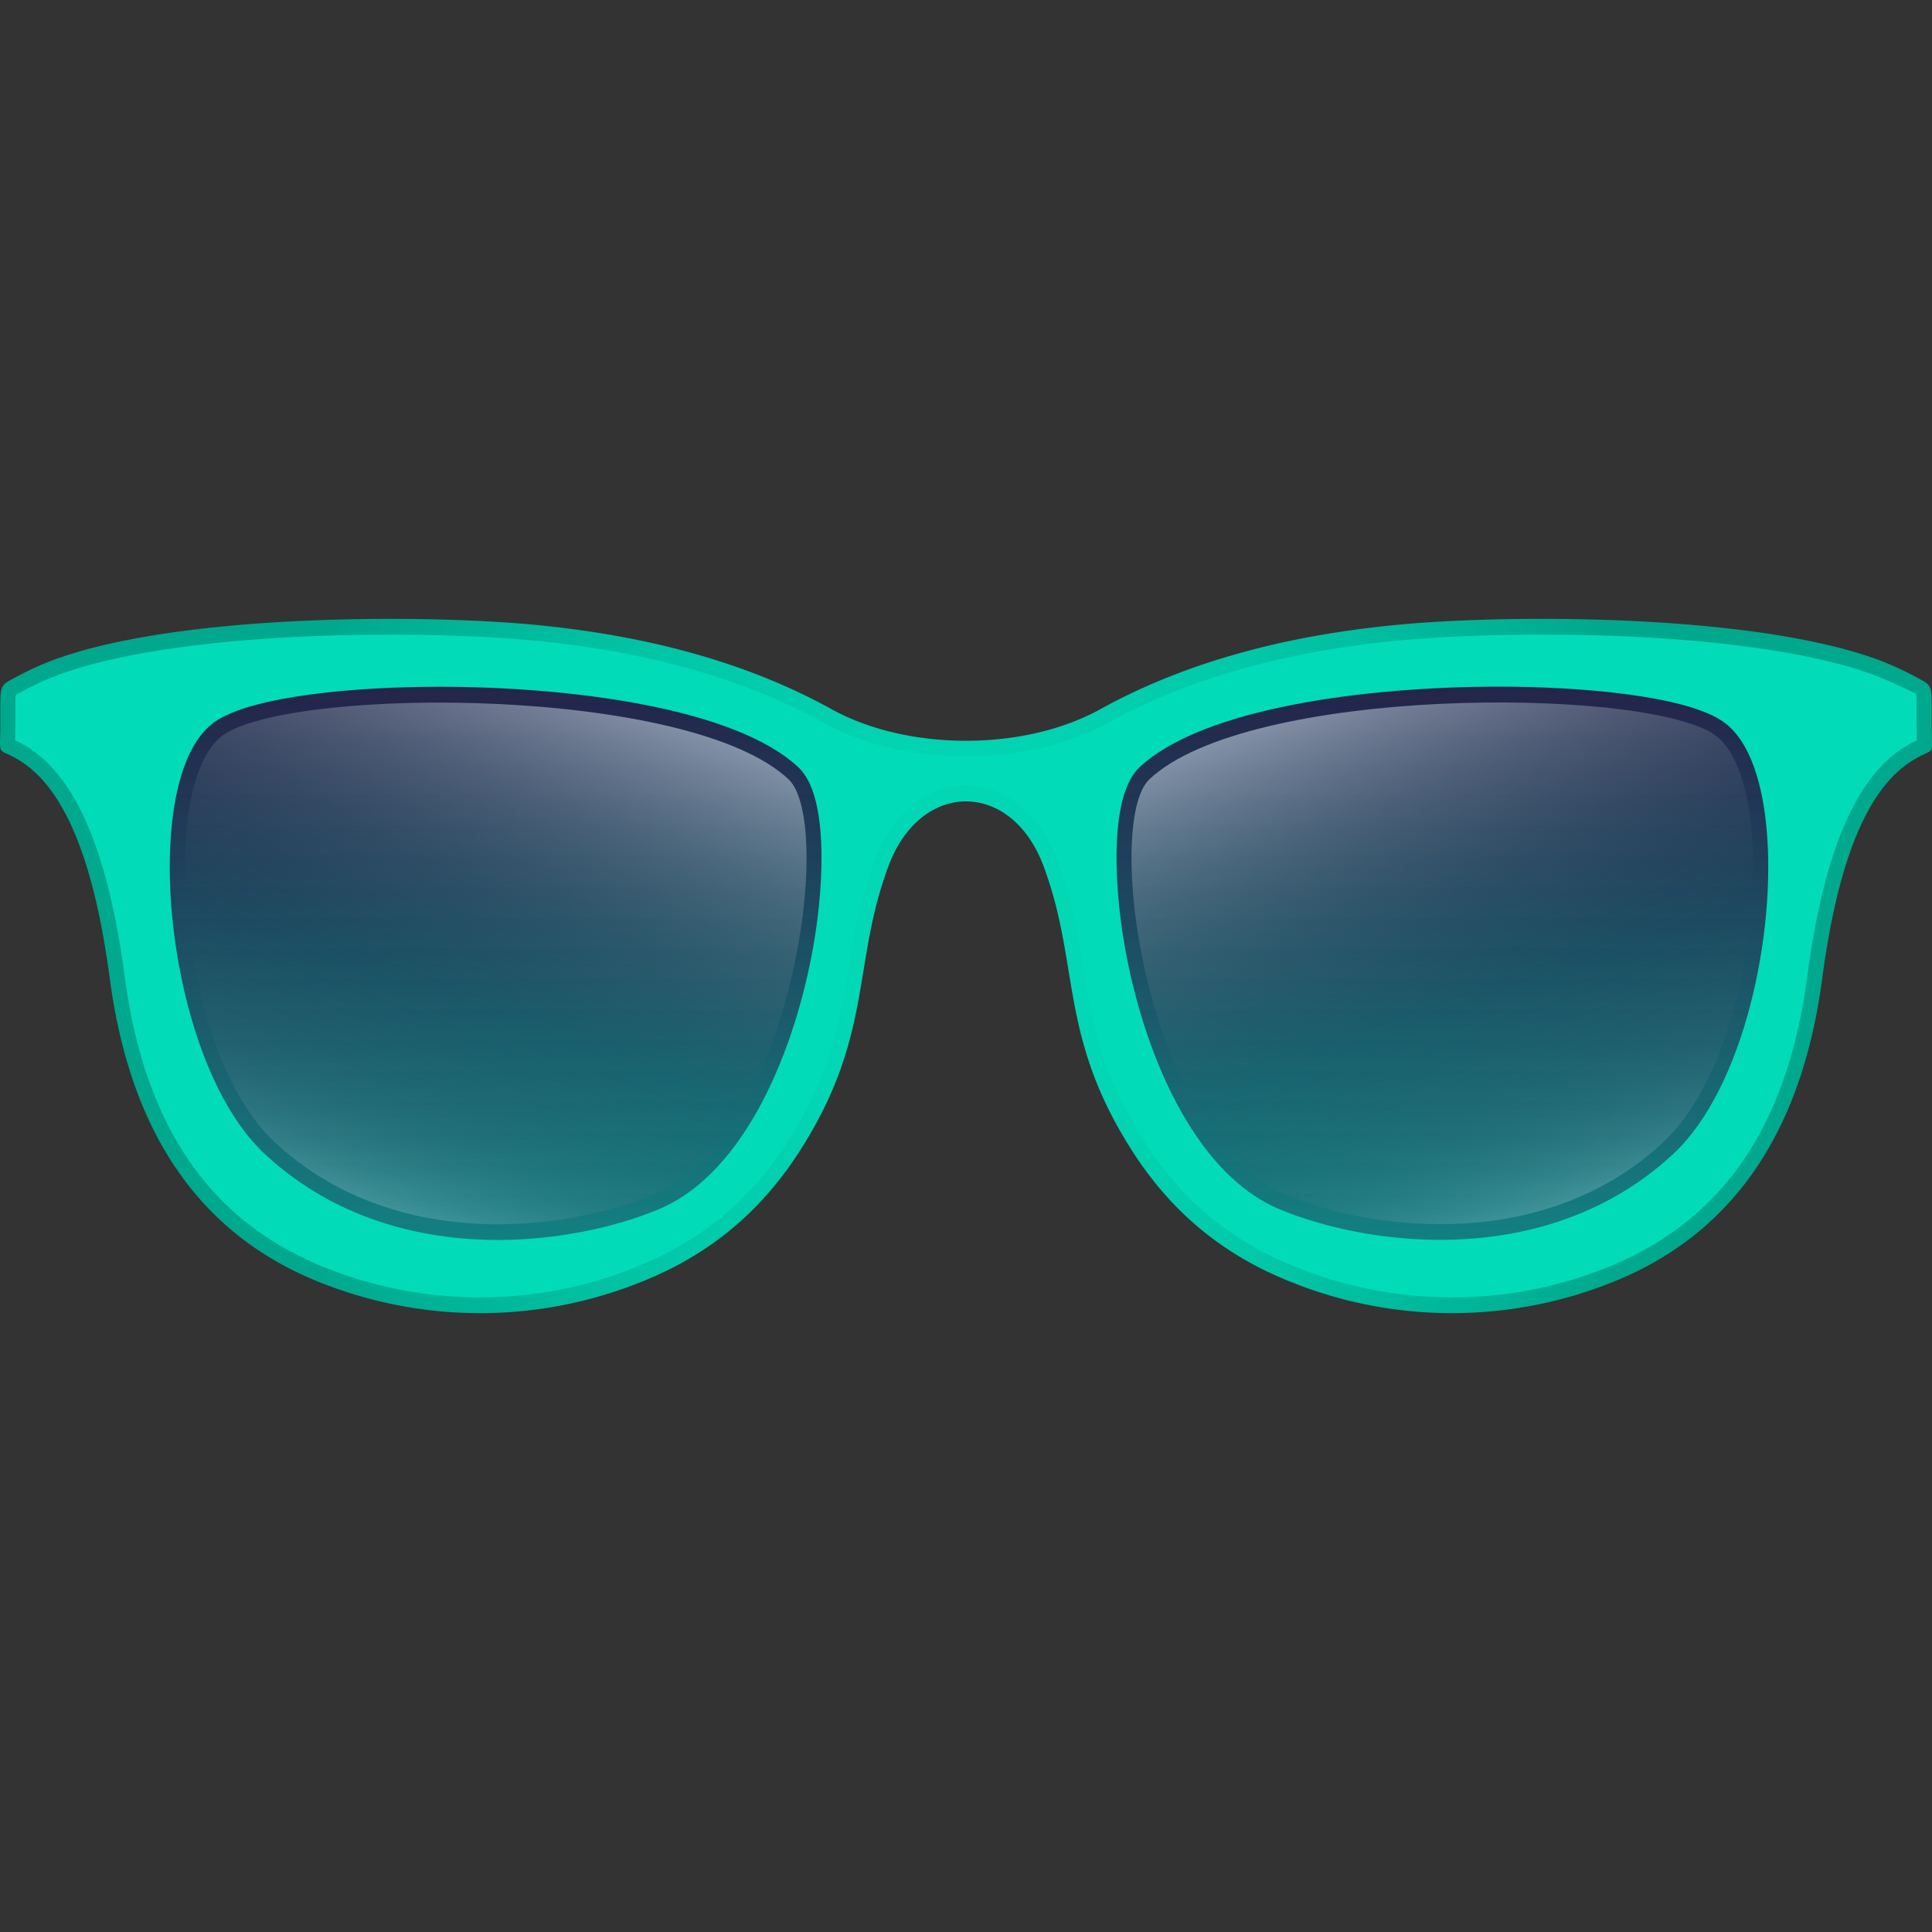
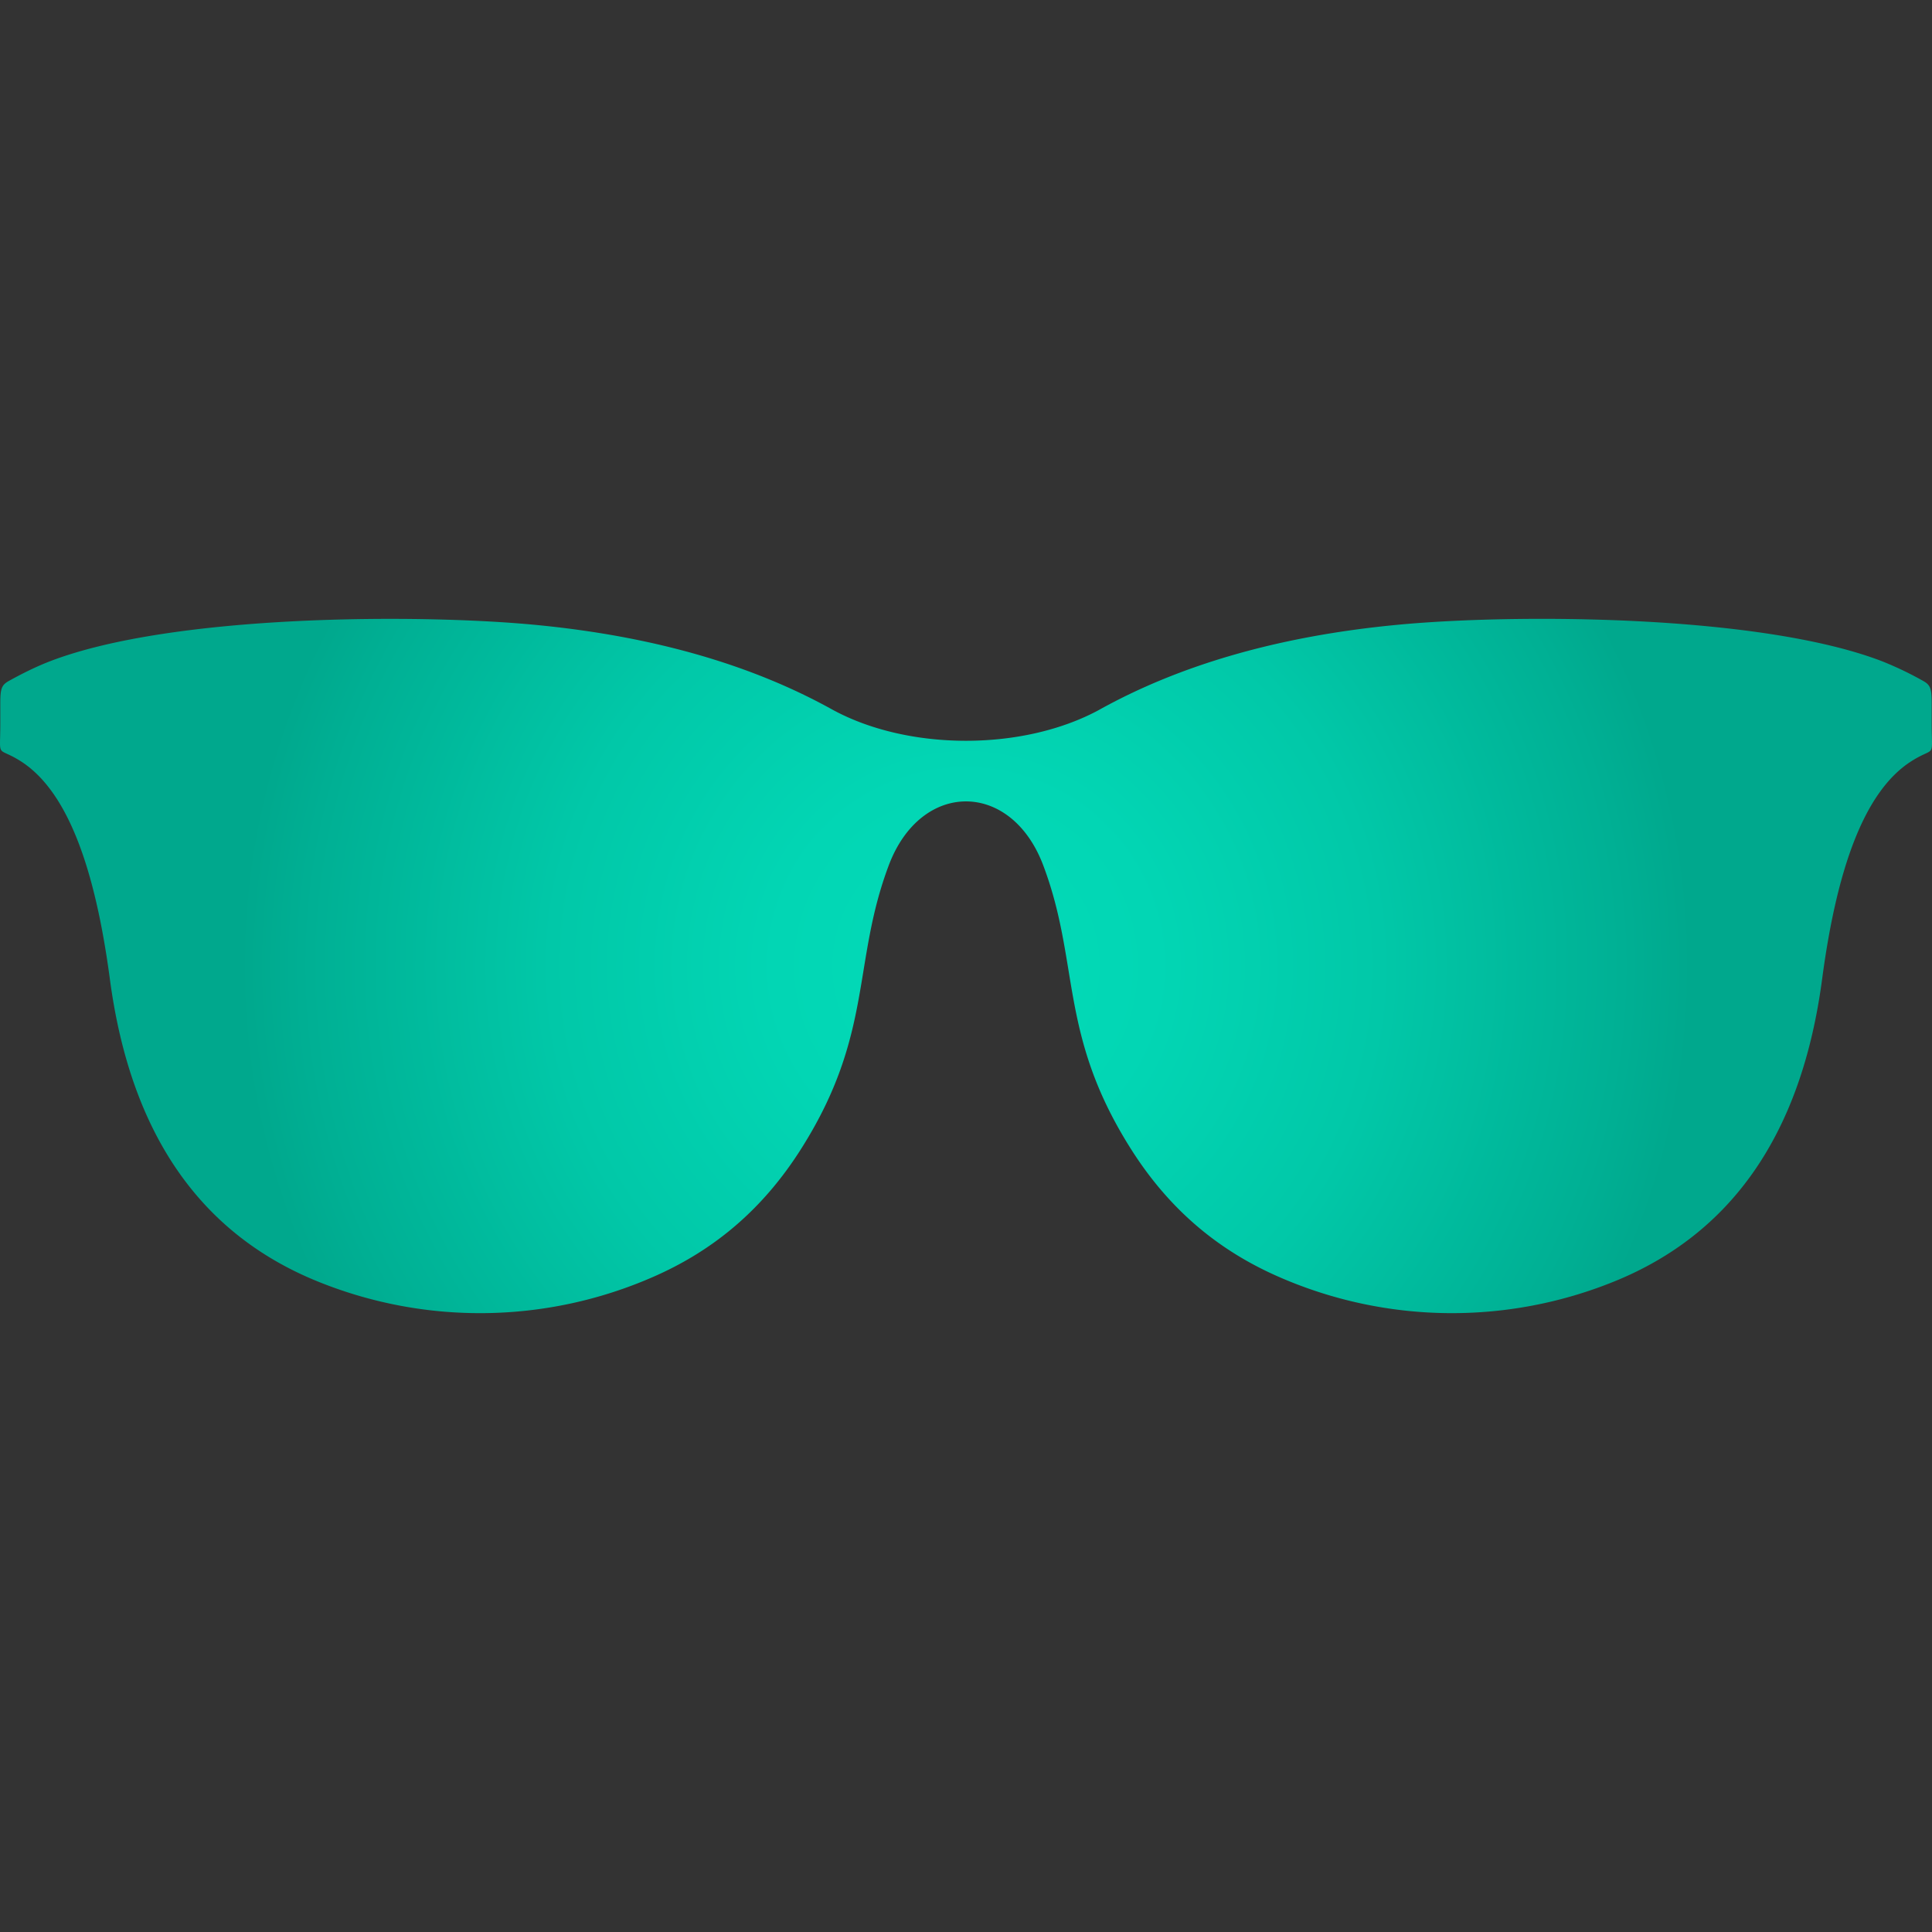
<svg xmlns="http://www.w3.org/2000/svg" xml:space="preserve" style="enable-background:new 0 0 64 64" viewBox="0 0 64 64">
  <rect x="0" y="0" width="64" height="64" fill="#333333" stroke="none" />
  <radialGradient id="a" cx="32" cy="32" r="24.044" gradientUnits="userSpaceOnUse">
    <stop offset="0" style="stop-color:#02dbb8" />
    <stop offset=".263" style="stop-color:#02d6b4" />
    <stop offset=".572" style="stop-color:#01c8a8" />
    <stop offset=".904" style="stop-color:#00b094" />
    <stop offset="1" style="stop-color:#00a88d" />
  </radialGradient>
  <path d="M36.4 23.521c-2.515 1.358-6.287 1.358-8.801 0-2.683-1.495-5.964-2.451-9.893-2.824-3.832-.364-11.961-.353-16.026 1.199-.468.179-.925.406-1.37.652-.25.137-.3.24-.3.746v.655c0 1.23-.143.751.67 1.263 1.58 1 2.473 3.605 2.955 7.185.686 5.22 3.046 8.49 6.882 10.05a14.294 14.294 0 0 0 11.078-.13c1.931-.835 3.627-2.16 4.972-4.305 2.368-3.765 1.657-6.114 2.875-9.348 1.063-2.822 4.051-2.822 5.116 0 1.22 3.234.51 5.583 2.875 9.348 1.343 2.145 3.043 3.47 4.974 4.305a14.289 14.289 0 0 0 11.075.13c3.837-1.56 6.2-4.83 6.883-10.05.48-3.58 1.377-6.185 2.958-7.185.81-.512.667-.034.667-1.263v-.656c0-.505-.05-.608-.298-.745a11.22 11.22 0 0 0-1.369-.652c-4.066-1.552-12.197-1.565-16.027-1.199-3.933.373-7.214 1.33-9.897 2.824" style="fill:url(#a)" />
-   <path d="M31.999 26.024c1.296 0 2.454.938 3.023 2.447.49 1.298.68 2.46.866 3.584.291 1.773.567 3.449 1.962 5.67 1.19 1.897 2.742 3.24 4.748 4.108a13.78 13.78 0 0 0 5.507 1.144c1.79 0 3.537-.342 5.196-1.017 3.773-1.534 5.921-4.685 6.569-9.634.545-4.074 1.59-6.547 3.194-7.562a4.2 4.2 0 0 1 .435-.24l-.002-.098c-.003-.123-.007-.278-.007-.477v-.656a1.39 1.39 0 0 0-.018-.31 18.45 18.45 0 0 0-1.322-.597c-2.27-.866-6.308-1.363-11.076-1.363-1.737 0-3.418.069-4.733.195-3.794.359-7.06 1.289-9.707 2.764-1.292.698-2.935 1.08-4.635 1.08-1.7 0-3.344-.382-4.63-1.077-2.653-1.478-5.917-2.408-9.708-2.767-1.318-.126-2.998-.194-4.735-.194-4.768 0-8.805.496-11.075 1.363-.397.15-.813.349-1.309.623H.538c-.018 0-.029.07-.029.283v.655c0 .199-.004.354-.007.476l-.002.1a4.1 4.1 0 0 1 .437.24c1.6 1.013 2.644 3.486 3.192 7.56.652 4.952 2.8 8.104 6.57 9.636a13.8 13.8 0 0 0 10.704-.127c2.002-.865 3.555-2.209 4.746-4.109 1.397-2.222 1.673-3.899 1.964-5.672.185-1.123.375-2.284.864-3.58.569-1.51 1.726-2.448 3.022-2.448z" style="fill:#02dbb8" />
  <linearGradient id="b" x1="47.781" x2="47.781" y1="41.073" y2="22.746" gradientUnits="userSpaceOnUse">
    <stop offset="0" style="stop-color:#24244a;stop-opacity:.5" />
    <stop offset="1" style="stop-color:#24244a" />
  </linearGradient>
-   <path d="M47.709 41.073c-1.826 0-3.762-.369-5.313-1.01-2.892-1.202-4.559-5.335-5.153-8.805-.365-2.131-.453-4.939.5-5.836 2.098-1.974 7.53-2.676 11.914-2.676 2.685 0 6.02.289 7.33 1.098 1.05.65 1.413 2.314 1.532 3.595.327 3.496-.758 8.61-3.08 10.777-2.528 2.36-5.599 2.857-7.73 2.857z" style="fill:url(#b)" />
  <linearGradient id="c" x1="16.418" x2="16.418" y1="41.076" y2="22.75" gradientUnits="userSpaceOnUse">
    <stop offset="0" style="stop-color:#24244a;stop-opacity:.5" />
    <stop offset="1" style="stop-color:#24244a" />
  </linearGradient>
-   <path d="M16.494 41.076c-2.131 0-5.201-.495-7.73-2.856-2.324-2.167-3.41-7.283-3.084-10.779.12-1.28.483-2.942 1.532-3.593 1.311-.81 4.646-1.098 7.33-1.098 4.384 0 9.816.703 11.914 2.676.955.896.866 3.706.5 5.839-.595 3.469-2.26 7.603-5.15 8.8-1.55.642-3.487 1.011-5.312 1.011z" style="fill:url(#c)" />
  <linearGradient id="d" x1="51.708" x2="45.449" y1="39.89" y2="22.693" gradientUnits="userSpaceOnUse">
    <stop offset="0" style="stop-color:#e3f5ff;stop-opacity:.2" />
    <stop offset=".041" style="stop-color:#bdcfd9;stop-opacity:.179" />
    <stop offset=".086" style="stop-color:#9bacb6;stop-opacity:.156" />
    <stop offset=".134" style="stop-color:#7f9099;stop-opacity:.132" />
    <stop offset=".184" style="stop-color:#697a83;stop-opacity:.106" />
    <stop offset=".24" style="stop-color:#5a6a73;stop-opacity:.077" />
    <stop offset=".303" style="stop-color:#51616a;stop-opacity:.045" />
    <stop offset=".391" style="stop-color:#4e5e67;stop-opacity:0" />
    <stop offset=".47" style="stop-color:#596972;stop-opacity:.065" />
    <stop offset=".609" style="stop-color:#768690;stop-opacity:.179" />
    <stop offset=".791" style="stop-color:#a5b6c0;stop-opacity:.329" />
    <stop offset="1" style="stop-color:#e3f5ff;stop-opacity:.5" />
  </linearGradient>
-   <path d="M38.078 25.812c-1.53 1.439-.142 11.838 4.502 13.766 2.896 1.198 8.59 1.926 12.527-1.75 3.221-3.008 3.915-12.115 1.626-13.532-2.517-1.558-15.386-1.558-18.655 1.516z" style="fill:url(#d)" />
  <linearGradient id="e" x1="12.493" x2="18.751" y1="39.892" y2="22.698" gradientUnits="userSpaceOnUse">
    <stop offset="0" style="stop-color:#e3f5ff;stop-opacity:.2" />
    <stop offset=".041" style="stop-color:#bdcfd9;stop-opacity:.179" />
    <stop offset=".086" style="stop-color:#9bacb6;stop-opacity:.156" />
    <stop offset=".134" style="stop-color:#7f9099;stop-opacity:.132" />
    <stop offset=".184" style="stop-color:#697a83;stop-opacity:.106" />
    <stop offset=".24" style="stop-color:#5a6a73;stop-opacity:.077" />
    <stop offset=".303" style="stop-color:#51616a;stop-opacity:.045" />
    <stop offset=".391" style="stop-color:#4e5e67;stop-opacity:0" />
    <stop offset=".47" style="stop-color:#596972;stop-opacity:.065" />
    <stop offset=".609" style="stop-color:#768690;stop-opacity:.179" />
    <stop offset=".791" style="stop-color:#a5b6c0;stop-opacity:.329" />
    <stop offset="1" style="stop-color:#e3f5ff;stop-opacity:.5" />
  </linearGradient>
-   <path d="M26.122 25.816c1.53 1.437.142 11.841-4.5 13.764-2.896 1.2-8.588 1.926-12.525-1.748-3.223-3.007-3.92-12.115-1.63-13.532 2.52-1.557 15.387-1.557 18.655 1.516z" style="fill:url(#e)" />
</svg>